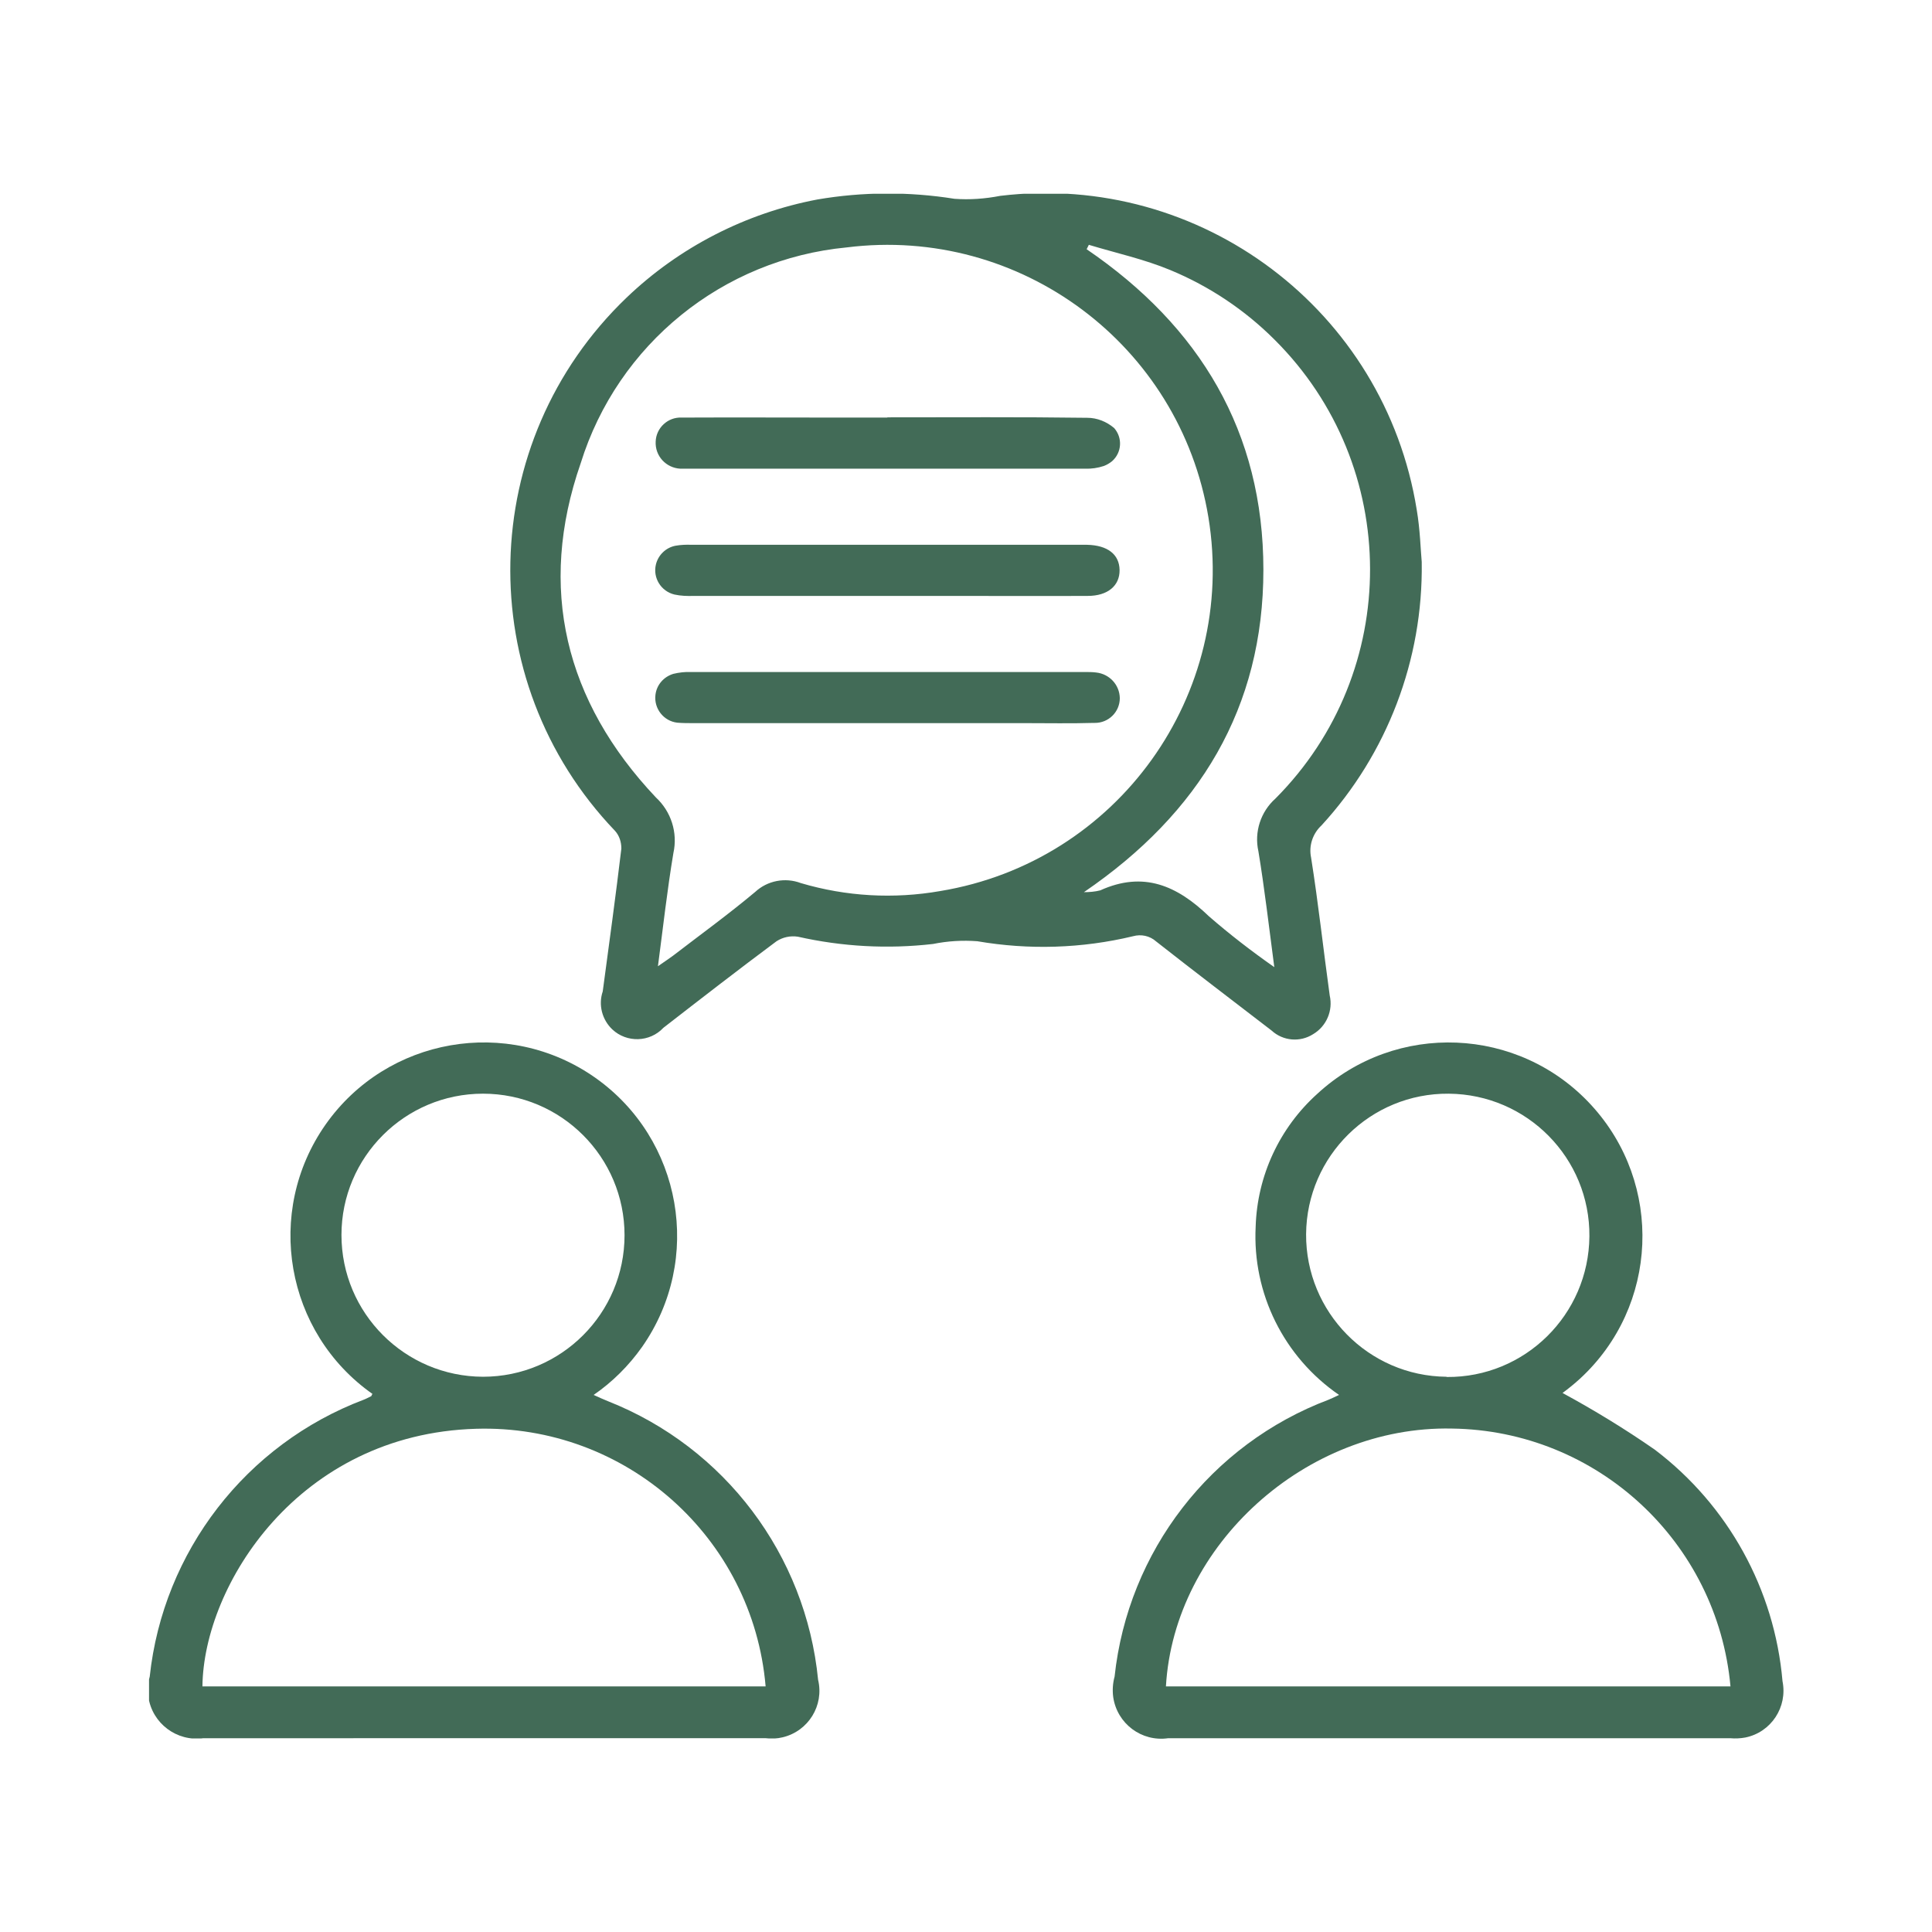
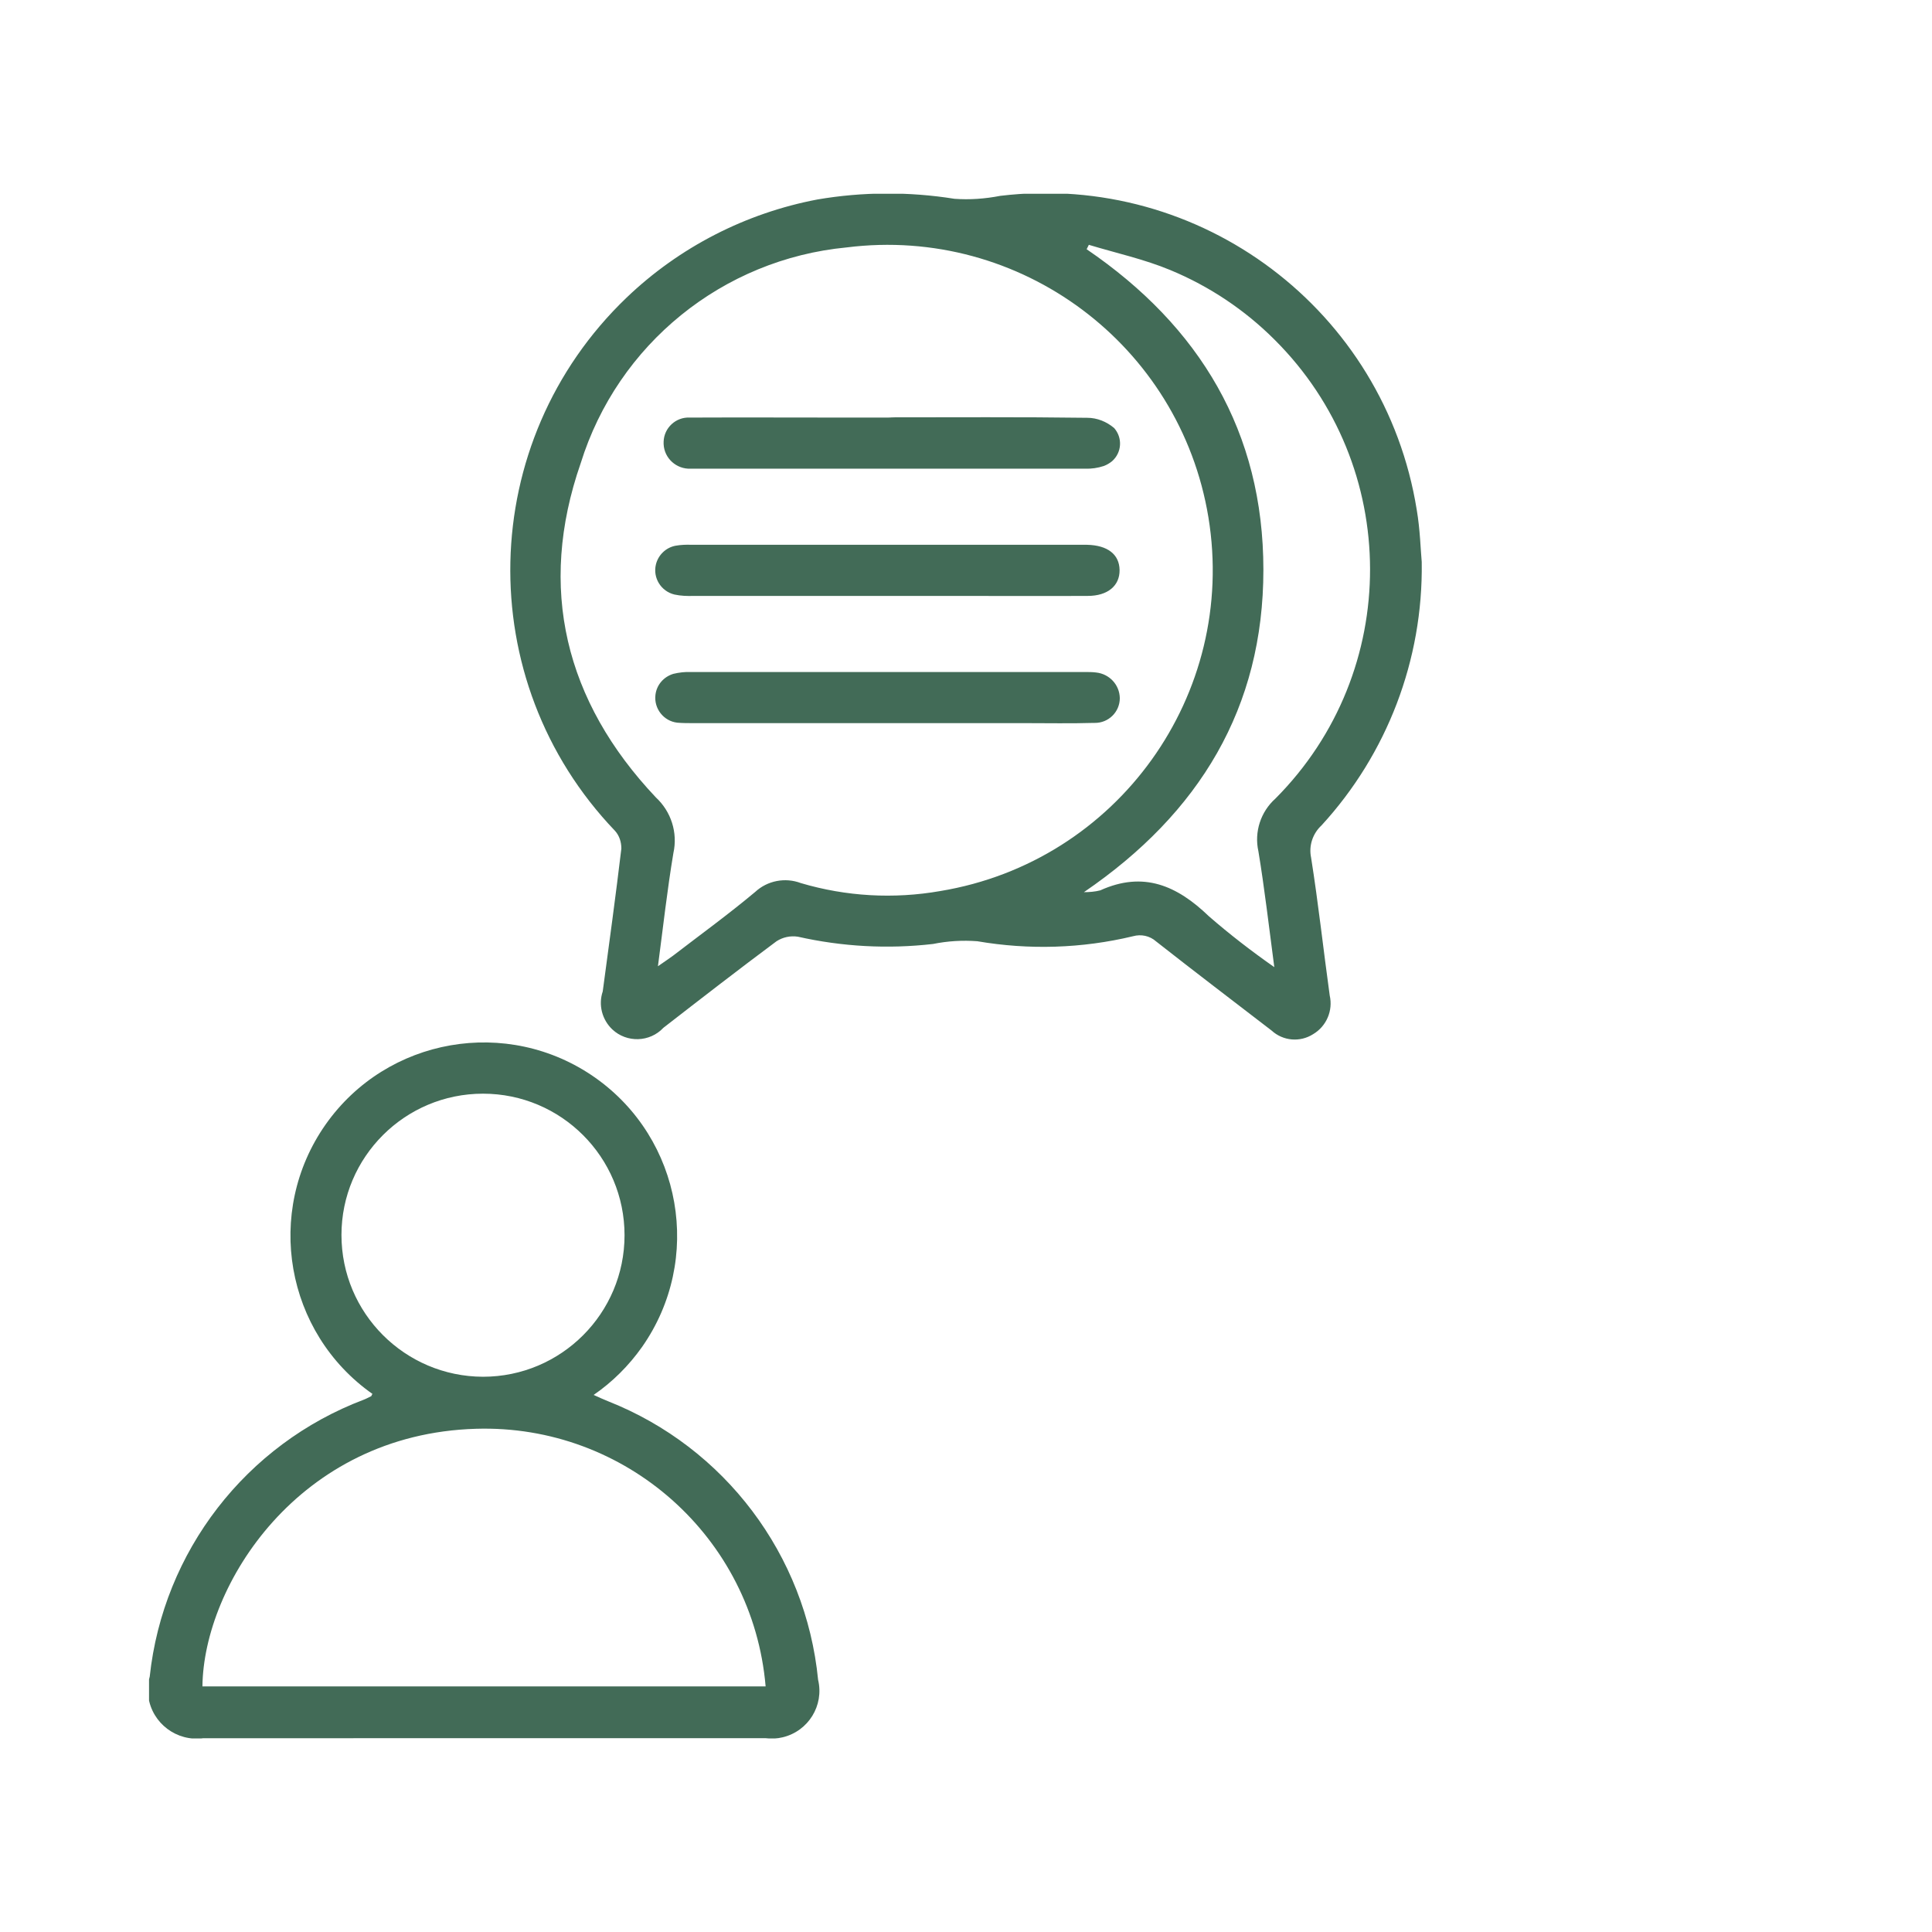
<svg xmlns="http://www.w3.org/2000/svg" id="Livello_1" data-name="Livello 1" viewBox="0 0 85.04 85.04">
  <defs>
    <style>      .cls-1 {        clip-path: url(#clippath);      }      .cls-2 {        fill: none;      }      .cls-2, .cls-3 {        stroke-width: 0px;      }      .cls-3 {        fill: #426b57;      }    </style>
    <clipPath id="clippath">
      <rect class="cls-2" x="6.56" y="8.53" width="71.92" height="67.99" />
    </clipPath>
  </defs>
  <g id="Raggruppa_30" data-name="Raggruppa 30">
    <g class="cls-1">
      <g id="Raggruppa_30-2" data-name="Raggruppa 30-2">
        <path id="Tracciato_23" data-name="Tracciato 23" class="cls-3" d="m62.58,24.76c.06,4.28-1.52,8.42-4.41,11.57-.39.36-.57.9-.46,1.42.32,2.02.54,4.05.82,6.07.15.66-.14,1.35-.73,1.7-.58.37-1.33.3-1.83-.16-1.69-1.3-3.4-2.6-5.08-3.92-.28-.25-.66-.33-1.02-.23-2.25.54-4.58.61-6.85.22-.65-.05-1.31-.01-1.95.12-1.99.23-4,.12-5.95-.32-.33-.05-.66.02-.94.2-1.68,1.25-3.33,2.53-4.98,3.81-.6.64-1.61.67-2.25.07-.45-.43-.62-1.08-.42-1.67.28-2.09.57-4.19.82-6.29,0-.29-.09-.57-.28-.78-6.34-6.62-6.11-17.13.51-23.47,2.32-2.22,5.24-3.72,8.4-4.32,1.99-.34,4.03-.35,6.03-.03.68.05,1.35,0,2.02-.13,8.83-1.06,16.92,5.04,18.33,13.82.15.88.17,1.77.22,2.3m-33.62,17.79c.29-.2.48-.33.66-.46,1.21-.93,2.45-1.83,3.62-2.81.54-.5,1.32-.65,2.01-.39,1.99.59,4.09.71,6.14.35,7.8-1.29,13.08-8.65,11.8-16.45-1.25-7.59-8.28-12.84-15.92-11.88-5.46.52-10.08,4.26-11.71,9.5-1.91,5.49-.69,10.48,3.31,14.71.67.62.97,1.55.77,2.45-.27,1.61-.45,3.24-.68,4.98m18.97-31.76l-.1.2c4.99,3.4,7.78,8.05,7.78,14.11s-2.8,10.71-7.9,14.19c.24,0,.49-.02.72-.08,1.9-.86,3.38-.21,4.78,1.14.92.8,1.88,1.54,2.88,2.24-.24-1.81-.43-3.47-.7-5.1-.19-.85.1-1.74.75-2.32,5.57-5.59,5.55-14.64-.04-20.2-1.31-1.31-2.87-2.35-4.58-3.06-1.15-.48-2.39-.75-3.58-1.11" />
-         <path id="Tracciato_24" data-name="Tracciato 24" class="cls-3" d="m68.77,61.31c1.4.76,2.76,1.59,4.07,2.5,3.23,2.45,5.27,6.15,5.62,10.19.23,1.14-.5,2.25-1.64,2.48-.22.04-.44.05-.66.03h-24.74c-1.17.17-2.25-.64-2.42-1.81-.04-.3-.02-.61.06-.9.59-5.51,4.23-10.23,9.42-12.19.12-.05.25-.11.46-.21-2.43-1.67-3.82-4.47-3.67-7.41.07-2.24,1.05-4.35,2.72-5.85,3.46-3.19,8.86-2.97,12.05.5s2.97,8.86-.5,12.05c-.24.22-.5.43-.77.63m7.4,12.91c-.58-6.37-5.88-11.27-12.27-11.35-6.41-.13-12.22,5.12-12.58,11.35h24.85Zm-12.49-13.62c3.44.03,6.25-2.74,6.28-6.19.03-3.44-2.74-6.25-6.19-6.28-3.44-.03-6.25,2.74-6.28,6.18-.02,3.44,2.75,6.25,6.18,6.28" />
        <path id="Tracciato_25" data-name="Tracciato 25" class="cls-3" d="m16.4,61.36c-3.84-2.7-4.77-8.01-2.07-11.86,2.7-3.84,8.01-4.77,11.86-2.07,3.84,2.7,4.77,8.01,2.07,11.86-.58.82-1.3,1.54-2.13,2.11.24.11.44.2.64.28,5.13,2.03,8.7,6.76,9.24,12.26.27,1.13-.43,2.26-1.56,2.53-.24.06-.5.07-.74.04H8.95c-1.17.16-2.25-.65-2.42-1.82-.04-.3-.02-.6.06-.89.59-5.51,4.24-10.23,9.42-12.19.11-.04.21-.1.32-.15.02,0,.02-.04.06-.1m17.31,12.87c-.56-6.56-6.16-11.54-12.75-11.34-7.82.23-11.99,6.89-12.04,11.34h24.79Zm-12.44-13.63c3.44,0,6.23-2.79,6.23-6.23,0-3.44-2.79-6.23-6.23-6.23-3.44,0-6.23,2.79-6.23,6.22,0,3.44,2.79,6.23,6.23,6.24" />
-         <path id="Tracciato_26" data-name="Tracciato 26" class="cls-3" d="m39.04,18.37c2.94,0,5.88-.02,8.82.02.43,0,.85.17,1.18.45.38.43.34,1.08-.09,1.46-.11.09-.23.16-.36.21-.27.09-.55.13-.83.12-5.78,0-11.57,0-17.35,0h-.35c-.63.03-1.17-.45-1.2-1.08,0-.04,0-.07,0-.11.02-.61.54-1.09,1.15-1.06.03,0,.07,0,.1,0,2.19-.01,4.37,0,6.56,0h2.4" />
+         <path id="Tracciato_26" data-name="Tracciato 26" class="cls-3" d="m39.04,18.37c2.94,0,5.88-.02,8.82.02.43,0,.85.17,1.18.45.38.43.34,1.08-.09,1.46-.11.09-.23.16-.36.21-.27.09-.55.13-.83.12-5.78,0-11.57,0-17.35,0c-.63.03-1.17-.45-1.2-1.08,0-.04,0-.07,0-.11.02-.61.54-1.09,1.15-1.06.03,0,.07,0,.1,0,2.19-.01,4.37,0,6.56,0h2.4" />
        <path id="Tracciato_27" data-name="Tracciato 27" class="cls-3" d="m39.04,31.83h-8.53c-.23,0-.47,0-.7-.02-.6-.07-1.03-.62-.96-1.22.05-.44.36-.8.79-.93.25-.06.51-.09.76-.08,5.78,0,11.56,0,17.35,0,.16,0,.33,0,.49.02.59.06,1.04.54,1.05,1.13,0,.61-.5,1.1-1.11,1.09-.01,0-.03,0-.04,0-1.01.03-2.02.01-3.03.01h-6.06" />
        <path id="Tracciato_28" data-name="Tracciato 28" class="cls-3" d="m38.99,26.23h-8.46c-.28.01-.56,0-.84-.06-.59-.14-.96-.73-.82-1.32.1-.42.44-.75.87-.83.23-.04.47-.05.7-.04h17.41c.9.02,1.42.42,1.43,1.11s-.52,1.14-1.4,1.14c-2,.01-4,0-5.99,0h-2.89" />
      </g>
    </g>
  </g>
</svg>